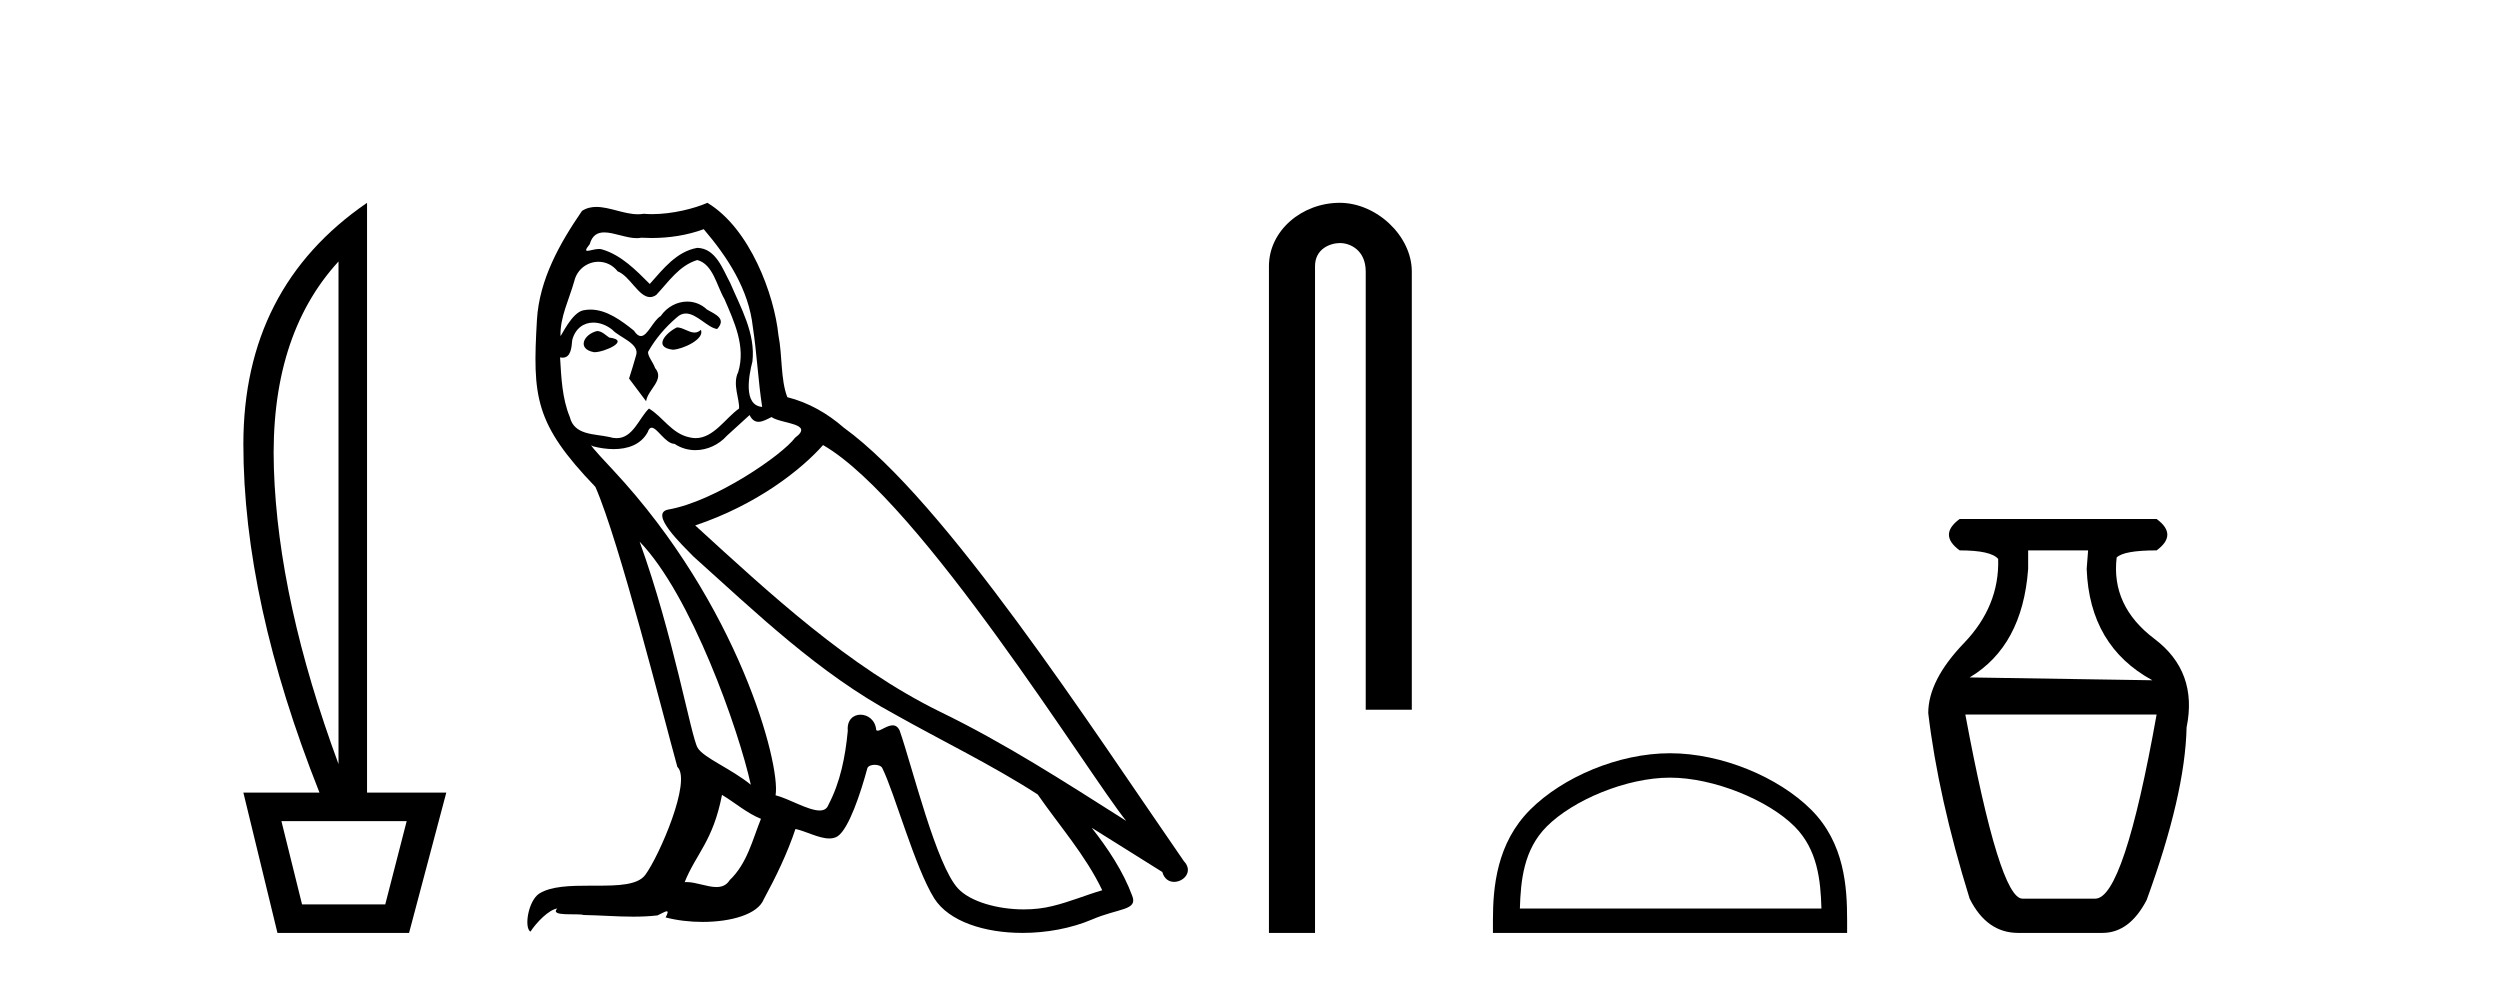
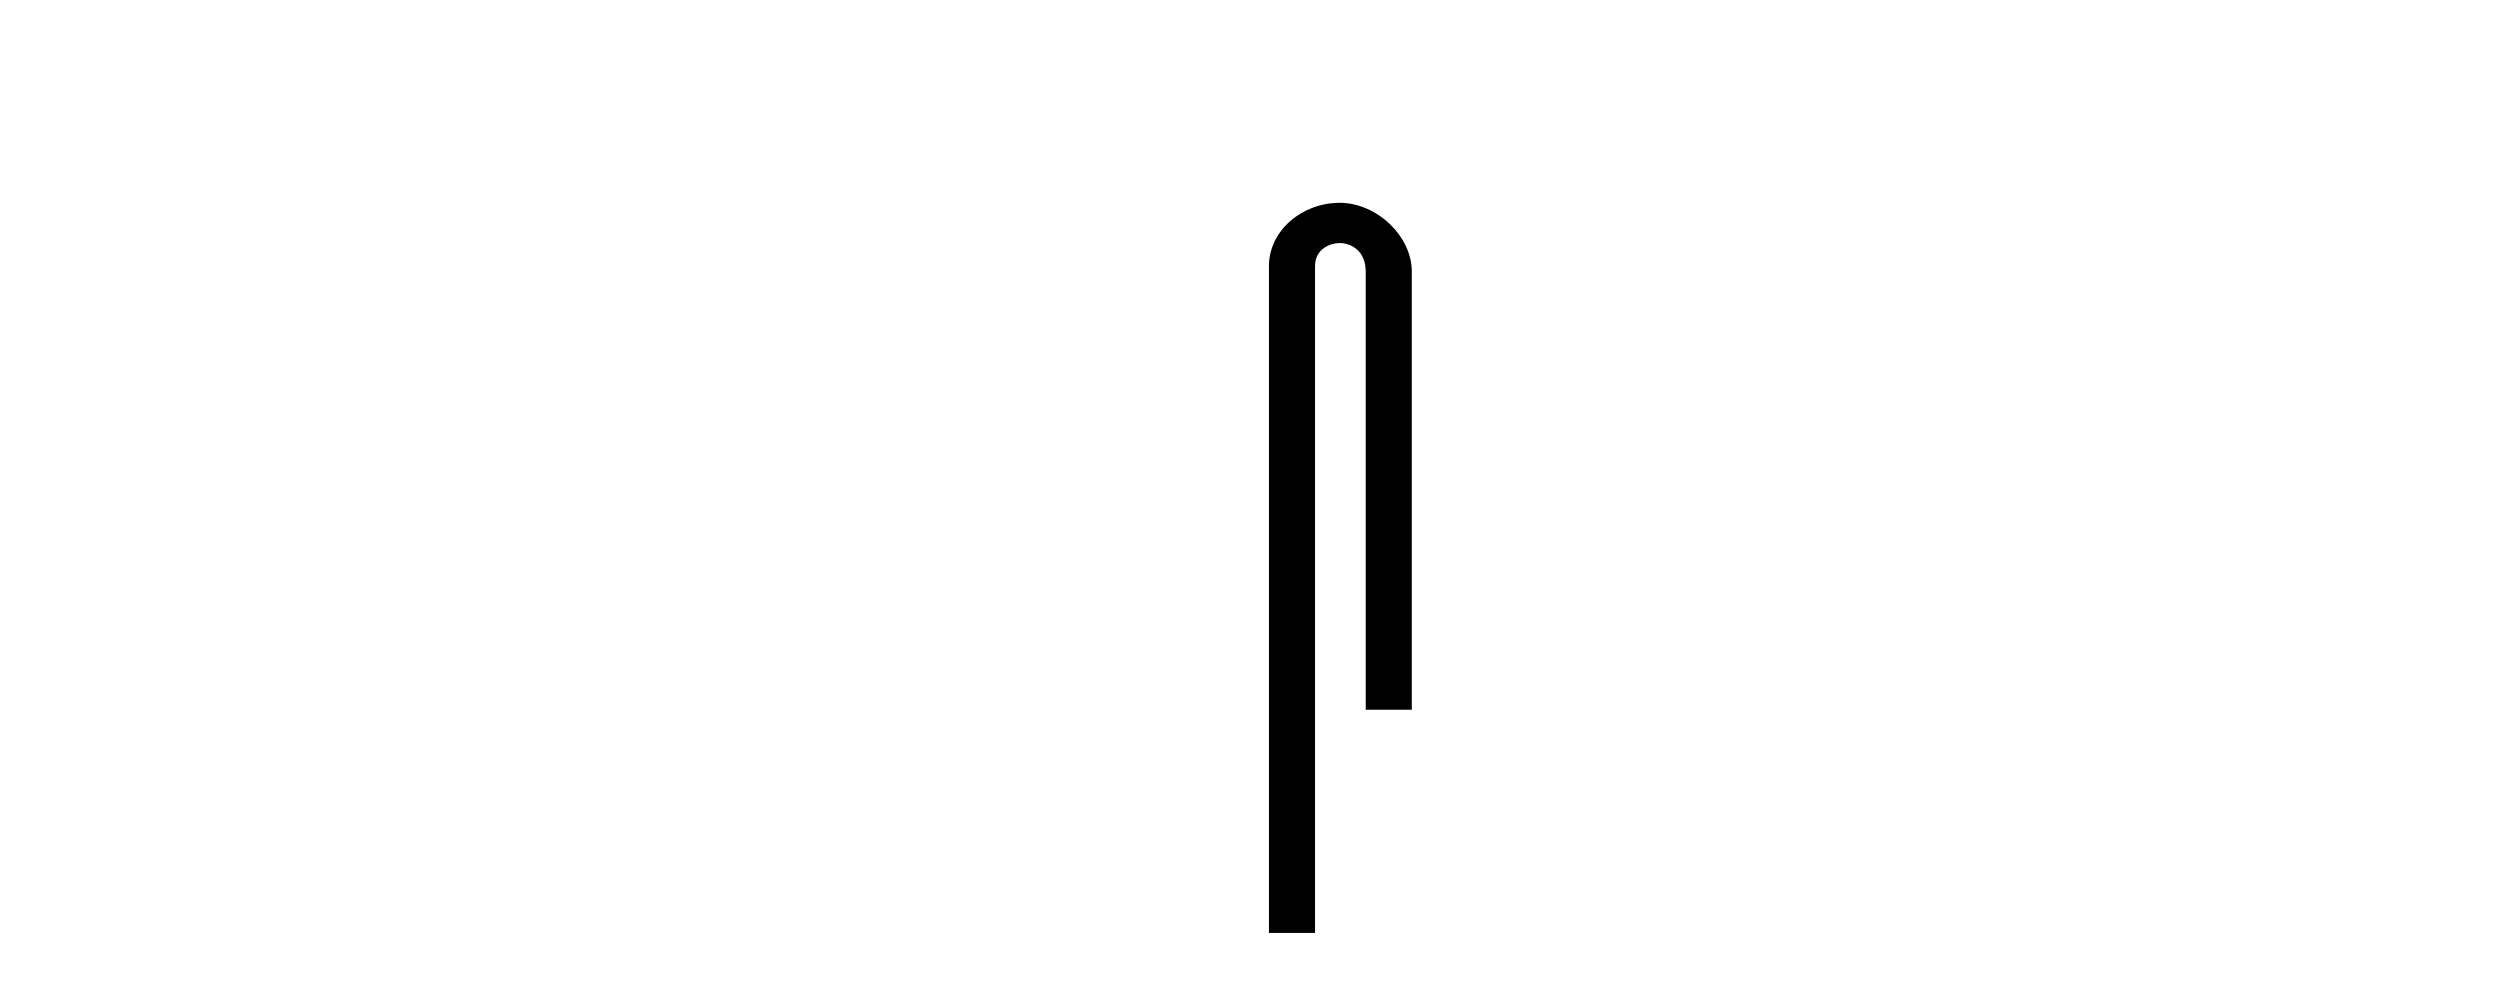
<svg xmlns="http://www.w3.org/2000/svg" width="104.0" height="41.0">
-   <path d="M 14.082 10.877 L 14.082 31.785 Q 11.575 24.992 11.394 19.501 Q 11.212 14.01 14.082 10.877 ZM 16.918 34.159 L 16.027 37.622 L 12.565 37.622 L 11.707 34.159 ZM 15.269 8.437 Q 10.124 11.965 10.124 18.479 Q 10.124 24.992 13.29 32.972 L 10.124 32.972 L 11.542 38.809 L 17.017 38.809 L 18.566 32.972 L 15.269 32.972 L 15.269 8.437 Z" style="fill:#000000;stroke:none" />
-   <path d="M 28.161 13.619 C 27.705 13.839 27.148 14.447 27.992 14.548 C 28.398 14.531 29.326 14.109 29.157 13.721 L 29.157 13.721 C 29.07 13.804 28.981 13.834 28.891 13.834 C 28.652 13.834 28.407 13.619 28.161 13.619 ZM 24.836 13.771 C 24.279 13.906 23.992 14.514 24.701 14.649 C 24.712 14.65 24.725 14.651 24.738 14.651 C 25.146 14.651 26.258 14.156 25.342 14.042 C 25.19 13.94 25.038 13.771 24.836 13.771 ZM 29.275 9.534 C 30.271 10.699 31.149 12.049 31.318 13.603 C 31.487 14.717 31.538 15.831 31.706 16.928 C 30.913 16.861 31.149 15.628 31.301 15.038 C 31.436 13.873 30.812 12.792 30.373 11.762 C 30.069 11.205 29.782 10.328 29.005 10.311 C 28.144 10.463 27.587 11.189 27.03 11.813 C 26.456 11.239 25.849 10.615 25.055 10.378 C 25.014 10.363 24.967 10.357 24.918 10.357 C 24.74 10.357 24.532 10.435 24.436 10.435 C 24.353 10.435 24.355 10.377 24.532 10.159 C 24.639 9.78 24.862 9.668 25.137 9.668 C 25.539 9.668 26.053 9.907 26.486 9.907 C 26.551 9.907 26.615 9.901 26.676 9.889 C 26.818 9.897 26.961 9.901 27.104 9.901 C 27.842 9.901 28.583 9.789 29.275 9.534 ZM 29.005 10.817 C 29.664 10.986 29.816 11.898 30.136 12.438 C 30.542 13.383 31.031 14.413 30.71 15.476 C 30.457 15.983 30.778 16.624 30.744 16.996 C 30.181 17.391 29.687 18.226 28.939 18.226 C 28.858 18.226 28.773 18.216 28.685 18.194 C 27.942 18.042 27.57 17.333 26.996 16.996 C 26.581 17.397 26.335 18.228 25.651 18.228 C 25.557 18.228 25.454 18.212 25.342 18.178 C 24.717 18.042 23.89 18.11 23.705 17.35 C 23.384 16.574 23.35 15.713 23.299 14.869 L 23.299 14.869 C 23.337 14.876 23.371 14.879 23.402 14.879 C 23.744 14.879 23.775 14.483 23.806 14.143 C 23.937 13.649 24.291 13.42 24.684 13.42 C 24.949 13.42 25.232 13.524 25.477 13.721 C 25.764 14.042 26.642 14.295 26.456 14.801 C 26.372 15.105 26.271 15.426 26.169 15.747 L 26.878 16.692 C 26.946 16.202 27.672 15.797 27.25 15.308 C 27.182 15.088 26.929 14.801 26.963 14.632 C 27.267 14.092 27.672 13.619 28.144 13.214 C 28.272 13.09 28.402 13.042 28.532 13.042 C 28.984 13.042 29.439 13.635 29.833 13.687 C 30.221 13.265 29.799 13.096 29.411 12.877 C 29.17 12.65 28.879 12.546 28.589 12.546 C 28.167 12.546 27.746 12.766 27.486 13.147 C 27.165 13.339 26.942 13.98 26.661 13.98 C 26.572 13.98 26.477 13.917 26.372 13.755 C 25.857 13.342 25.239 12.879 24.563 12.879 C 24.464 12.879 24.363 12.889 24.262 12.91 C 23.784 13.009 23.355 13.976 23.318 13.976 C 23.317 13.976 23.317 13.975 23.316 13.974 C 23.299 13.181 23.671 12.472 23.89 11.695 C 24.013 11.185 24.45 10.89 24.896 10.89 C 25.188 10.89 25.483 11.016 25.697 11.29 C 26.199 11.476 26.567 12.359 27.04 12.359 C 27.123 12.359 27.21 12.332 27.3 12.269 C 27.824 11.712 28.246 11.053 29.005 10.817 ZM 26.608 22.533 C 28.752 24.744 30.727 30.349 31.234 32.645 C 30.407 31.97 29.275 31.531 29.022 31.109 C 28.752 30.67 28.009 26.399 26.608 22.533 ZM 34.239 18.515 C 38.29 20.845 45.347 32.307 46.849 34.148 C 44.317 32.544 41.819 30.923 39.101 29.606 C 35.285 27.733 32.027 24.694 28.921 21.858 C 31.487 20.997 33.327 19.545 34.239 18.515 ZM 30.035 33.067 C 30.575 33.388 31.065 33.827 31.656 34.063 C 31.301 34.941 31.082 35.92 30.356 36.612 C 30.22 36.832 30.025 36.901 29.803 36.901 C 29.419 36.901 28.952 36.694 28.562 36.694 C 28.535 36.694 28.508 36.695 28.482 36.697 C 28.955 35.515 29.664 34.992 30.035 33.067 ZM 31.183 17.266 C 31.285 17.478 31.416 17.547 31.554 17.547 C 31.736 17.547 31.932 17.427 32.095 17.35 C 32.5 17.637 33.901 17.604 33.074 18.211 C 32.551 18.92 29.754 20.854 27.811 21.195 C 26.972 21.342 28.381 22.668 28.837 23.141 C 31.47 25.504 34.053 28.003 37.21 29.708 C 39.185 30.822 41.261 31.818 43.169 33.05 C 44.081 34.367 45.161 35.582 45.853 37.034 C 45.161 37.237 44.486 37.524 43.777 37.693 C 43.403 37.787 42.997 37.831 42.591 37.831 C 41.476 37.831 40.355 37.499 39.86 36.967 C 38.949 36.005 37.953 31.902 37.429 30.4 C 37.355 30.231 37.249 30.174 37.135 30.174 C 36.907 30.174 36.642 30.397 36.512 30.397 C 36.485 30.397 36.464 30.388 36.45 30.366 C 36.416 29.95 36.097 29.731 35.798 29.731 C 35.502 29.731 35.226 29.946 35.268 30.4 C 35.167 31.463 34.965 32.527 34.458 33.489 C 34.396 33.653 34.267 33.716 34.096 33.716 C 33.616 33.716 32.811 33.221 32.264 33.084 C 32.483 31.784 30.71 25.133 25.511 19.562 C 25.329 19.365 24.537 18.53 24.606 18.53 C 24.614 18.53 24.634 18.541 24.667 18.566 C 24.933 18.635 25.233 18.683 25.529 18.683 C 26.099 18.683 26.657 18.508 26.946 17.975 C 26.99 17.843 27.045 17.792 27.109 17.792 C 27.34 17.792 27.69 18.464 28.06 18.464 C 28.328 18.643 28.628 18.726 28.927 18.726 C 29.417 18.726 29.902 18.504 30.238 18.127 C 30.558 17.84 30.862 17.553 31.183 17.266 ZM 29.427 8.437 C 28.897 8.673 27.968 8.908 27.134 8.908 C 27.012 8.908 26.893 8.903 26.777 8.893 C 26.698 8.907 26.618 8.913 26.536 8.913 C 25.968 8.913 25.356 8.608 24.807 8.608 C 24.597 8.608 24.397 8.652 24.211 8.774 C 23.283 10.125 22.438 11.627 22.337 13.299 C 22.151 16.506 22.236 17.62 24.768 20.254 C 25.764 22.516 27.621 29.893 28.178 31.902 C 28.786 32.476 27.419 35.616 26.845 36.393 C 26.532 36.823 25.709 36.844 24.825 36.844 C 24.729 36.844 24.632 36.844 24.535 36.844 C 23.74 36.844 22.935 36.861 22.438 37.169 C 21.966 37.473 21.797 38.604 22.067 38.756 C 22.32 38.368 22.827 37.845 23.181 37.794 L 23.181 37.794 C 22.844 38.148 24.025 37.98 24.279 38.064 C 24.961 38.075 25.652 38.133 26.345 38.133 C 26.68 38.133 27.015 38.119 27.351 38.081 C 27.503 38.014 27.666 37.911 27.737 37.911 C 27.792 37.911 27.792 37.973 27.689 38.165 C 28.166 38.29 28.704 38.352 29.228 38.352 C 30.409 38.352 31.529 38.037 31.774 37.406 C 32.28 36.477 32.753 35.498 33.091 34.485 C 33.522 34.577 34.064 34.88 34.498 34.88 C 34.625 34.88 34.743 34.854 34.846 34.789 C 35.319 34.468 35.809 32.966 36.079 31.97 C 36.105 31.866 36.245 31.816 36.388 31.816 C 36.524 31.816 36.662 31.862 36.703 31.953 C 37.21 32.966 38.054 36.072 38.864 37.372 C 39.475 38.335 40.958 38.809 42.535 38.809 C 43.527 38.809 44.557 38.622 45.431 38.25 C 46.529 37.777 47.339 37.878 47.102 37.271 C 46.731 36.258 46.09 35.295 45.414 34.435 L 45.414 34.435 C 46.393 35.042 47.373 35.667 48.352 36.275 C 48.432 36.569 48.635 36.686 48.843 36.686 C 49.242 36.686 49.658 36.252 49.246 35.819 C 45.414 30.282 39.32 20.845 35.1 17.789 C 34.424 17.198 33.631 16.743 32.753 16.523 C 32.466 15.78 32.551 14.784 32.382 13.94 C 32.213 12.269 31.2 9.5 29.427 8.437 Z" style="fill:#000000;stroke:none" />
  <path d="M 55.732 8.437 C 54.164 8.437 52.788 9.591 52.788 11.072 L 52.788 38.809 L 54.705 38.809 L 54.705 11.072 C 54.705 10.346 55.343 10.111 55.745 10.111 C 56.166 10.111 56.814 10.406 56.814 11.296 L 56.814 29.526 L 58.731 29.526 L 58.731 11.296 C 58.731 9.813 57.262 8.437 55.732 8.437 Z" style="fill:#000000;stroke:none" />
-   <path d="M 69.473 32.35 C 71.285 32.35 73.553 33.281 74.651 34.378 C 75.611 35.339 75.737 36.612 75.772 37.795 L 63.227 37.795 C 63.262 36.612 63.387 35.339 64.348 34.378 C 65.445 33.281 67.66 32.35 69.473 32.35 ZM 69.473 31.335 C 67.323 31.335 65.01 32.329 63.654 33.684 C 62.263 35.075 62.106 36.906 62.106 38.275 L 62.106 38.809 L 76.84 38.809 L 76.84 38.275 C 76.84 36.906 76.736 35.075 75.345 33.684 C 73.989 32.329 71.623 31.335 69.473 31.335 Z" style="fill:#000000;stroke:none" />
-   <path d="M 86.865 22.896 L 86.806 23.668 Q 86.924 26.874 89.537 28.299 L 81.937 28.181 Q 84.134 26.874 84.371 23.668 L 84.371 22.896 ZM 89.715 29.724 Q 88.349 37.384 87.162 37.384 L 84.134 37.384 Q 83.183 37.384 81.758 29.724 ZM 81.521 21.59 Q 80.63 22.243 81.521 22.896 Q 82.827 22.896 83.124 23.252 Q 83.183 25.212 81.699 26.755 Q 80.215 28.299 80.215 29.665 Q 80.63 33.168 81.937 37.384 Q 82.649 38.809 83.955 38.809 L 87.459 38.809 Q 88.587 38.809 89.299 37.444 Q 90.903 33.05 90.962 30.259 Q 91.437 27.943 89.626 26.577 Q 87.815 25.212 88.053 23.193 Q 88.349 22.896 89.715 22.896 Q 90.606 22.243 89.715 21.59 Z" style="fill:#000000;stroke:none" />
</svg>